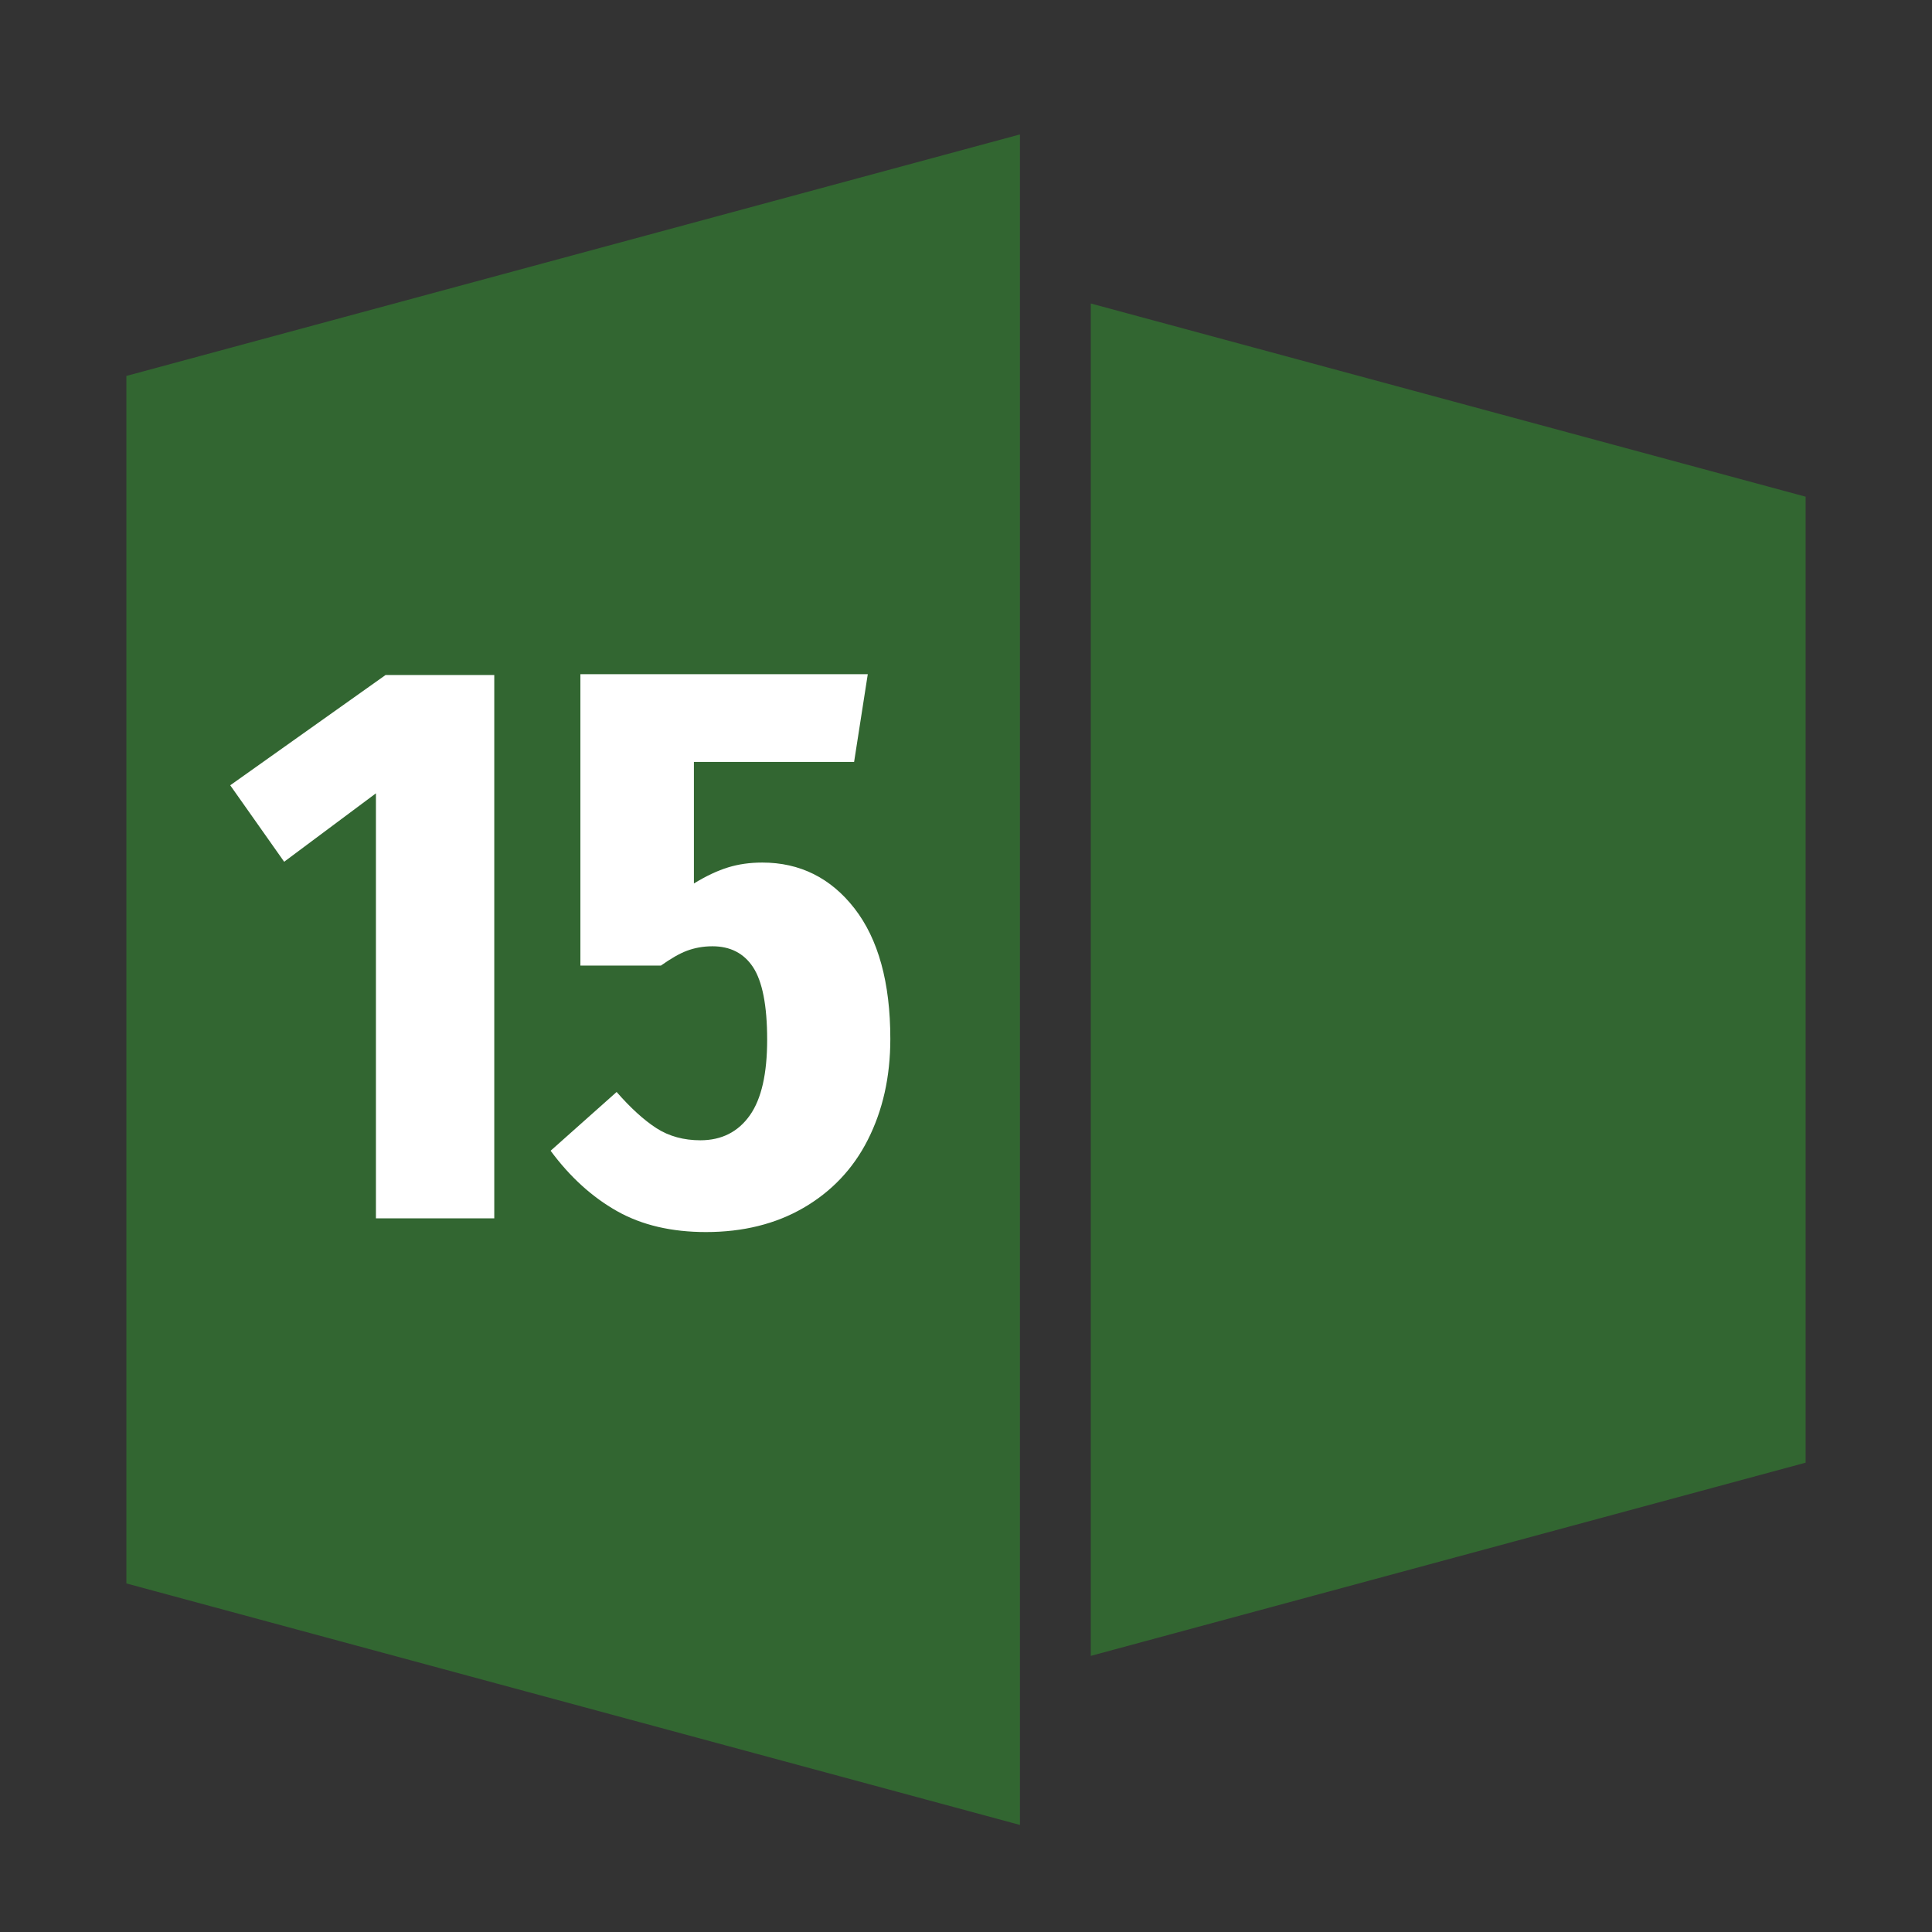
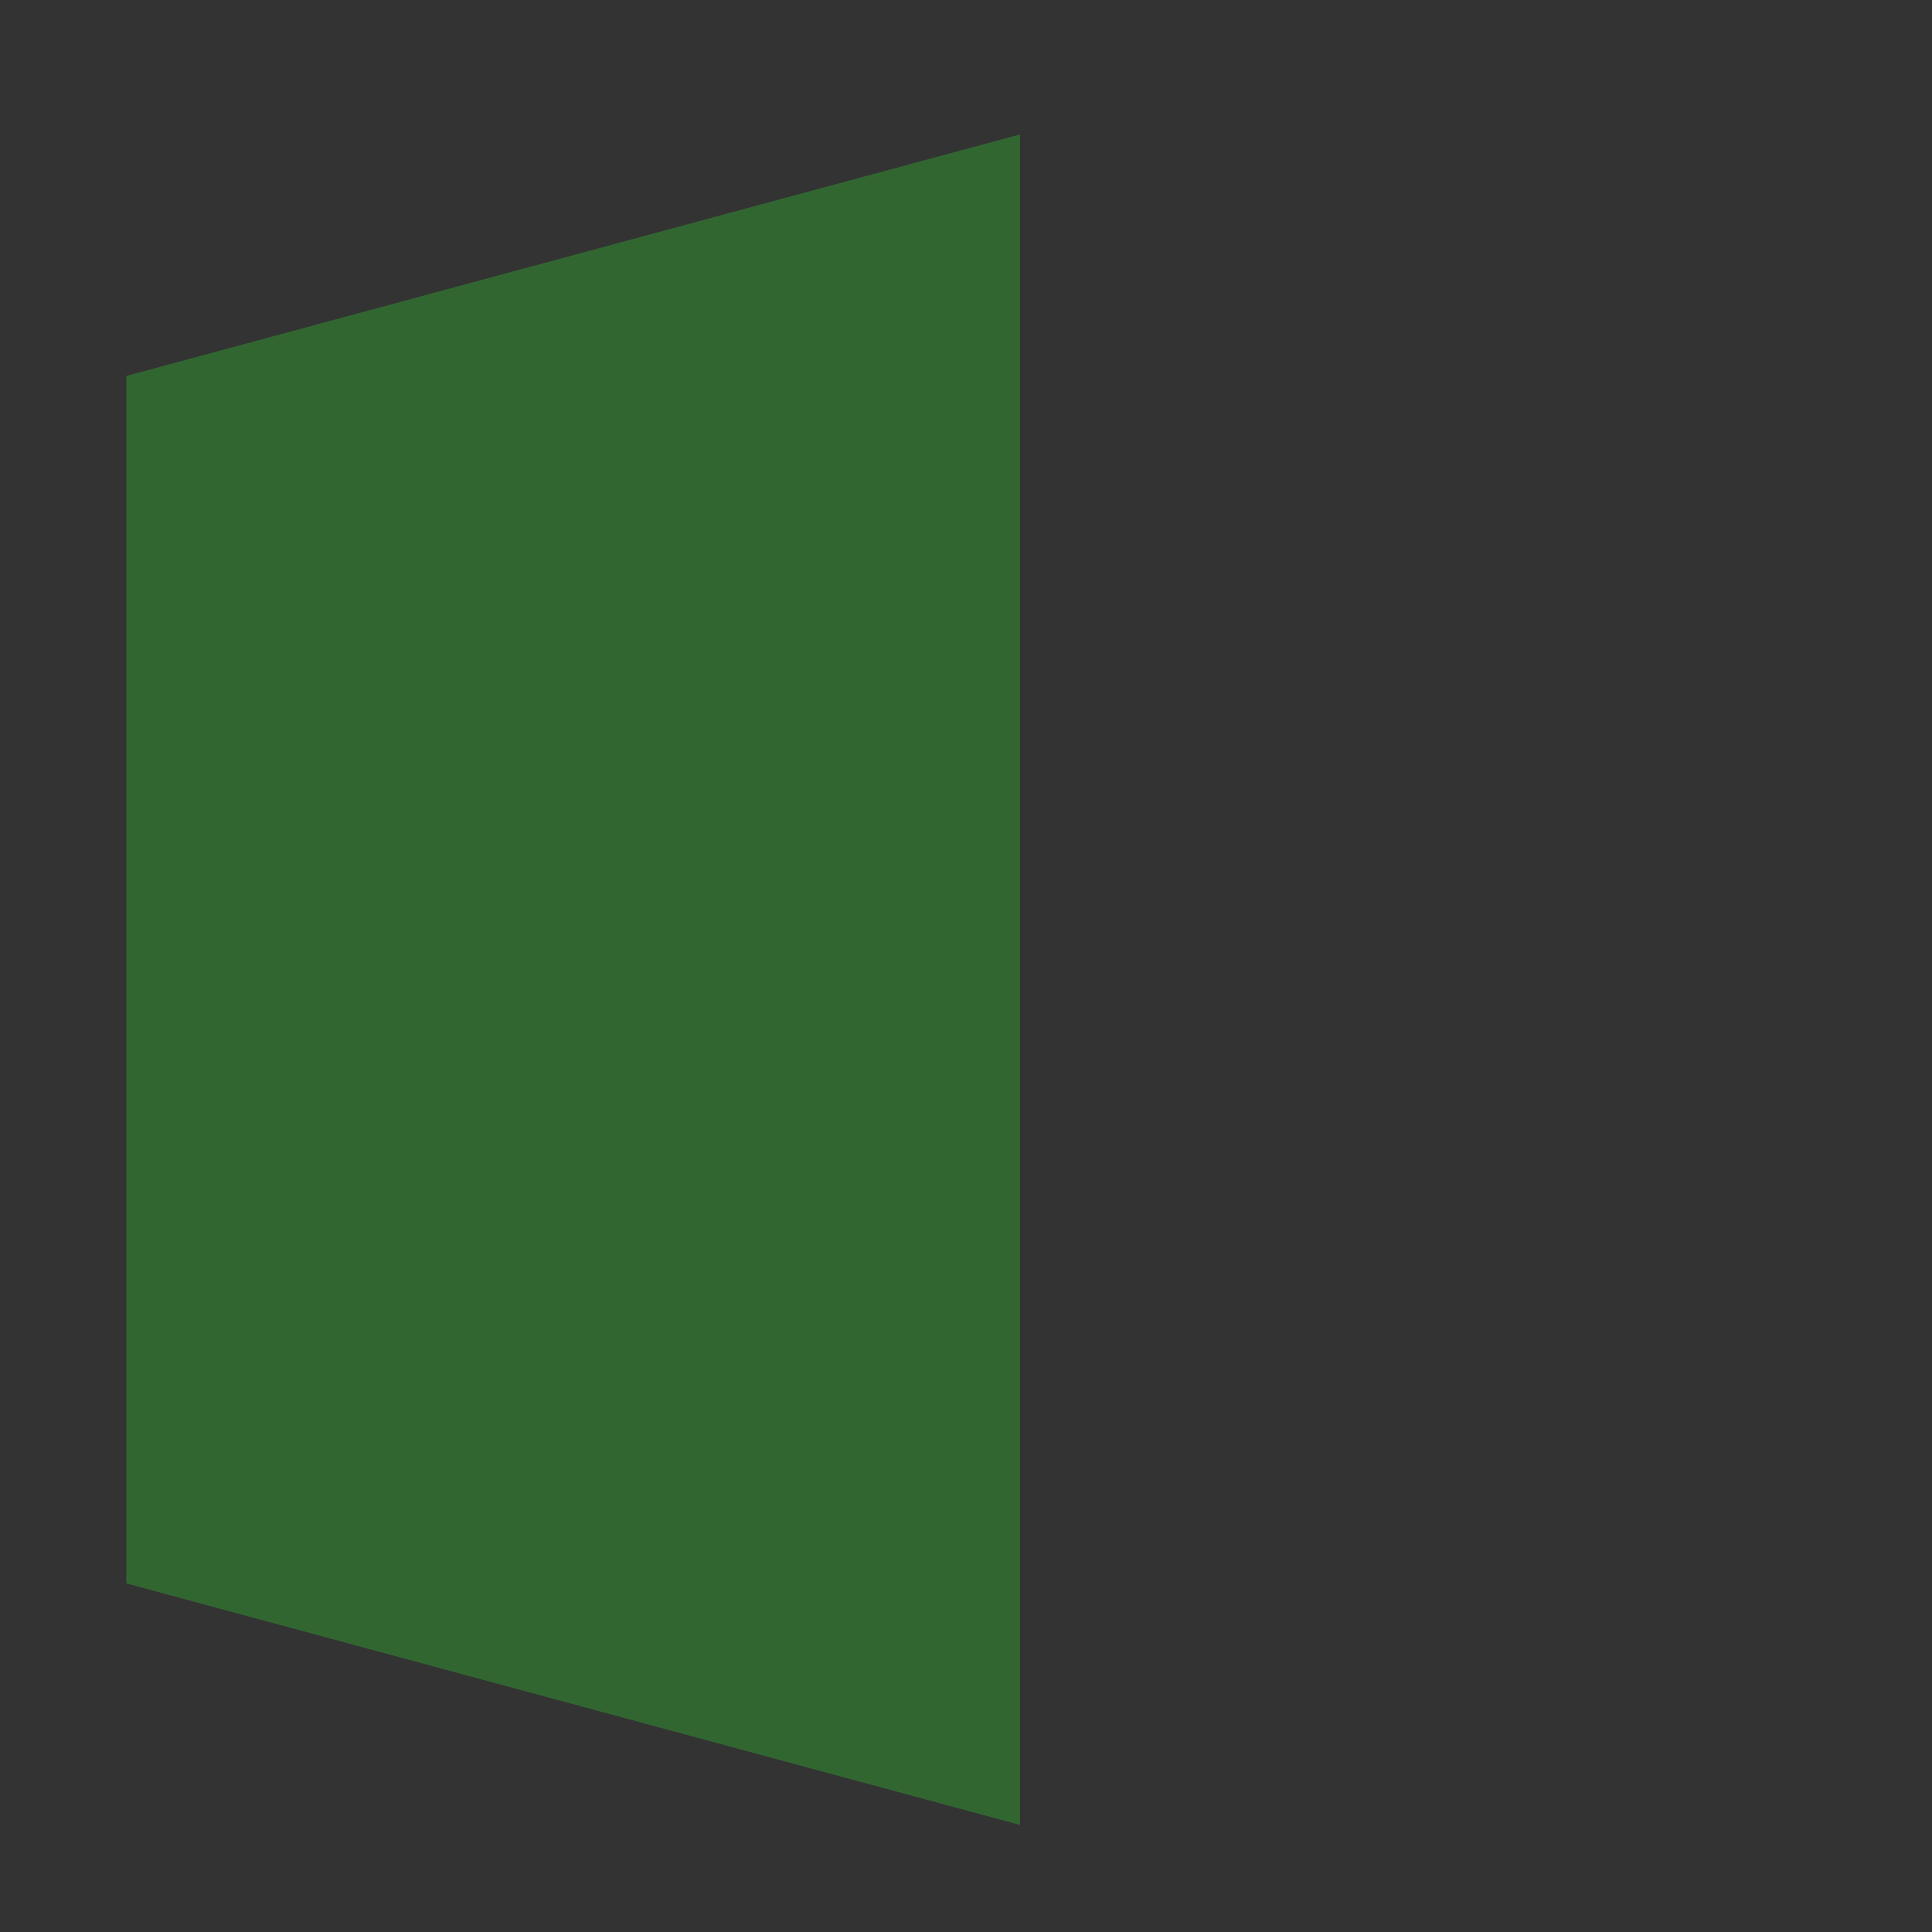
<svg xmlns="http://www.w3.org/2000/svg" version="1.1" id="Ebene_1" x="0px" y="0px" viewBox="0 0 480 480" style="enable-background:new 0 0 480 480;" xml:space="preserve">
  <rect x="0" y="0" width="480" height="480" fill="#333333" stroke="none" />
  <style type="text/css">
	.st0{fill:#326631;}
	.st1{fill:#FFFFFF;}
</style>
  <g>
    <path class="st0" d="M31.4,393.4l222,60v-420l-222,60V393.4z" />
-     <path class="st0" d="M271,75.4v336l177.6-48v-240L271,75.4z" />
  </g>
  <g>
-     <path class="st1" d="M122.8,167.7v135H93.4V197.1l-22.8,17l-13.4-19l38.6-27.4H122.8z" />
-     <path class="st1" d="M212.2,189.3h-39.8v30.2c3.1-1.9,5.9-3.2,8.5-4c2.6-0.8,5.4-1.2,8.5-1.2c9.3,0,17,3.8,22.9,11.4   c5.9,7.6,8.9,18.4,8.9,32.4c0,9.5-1.9,17.8-5.6,25.1c-3.7,7.3-9.1,12.9-16,16.9c-6.9,4-15,6-24.2,6c-8.5,0-15.9-1.7-22.1-5.2   c-6.2-3.5-11.7-8.5-16.5-15l16.4-14.6c3.5,4,6.8,7,9.9,9c3.1,2,6.8,3,10.9,3c5.3,0,9.4-2.1,12.3-6.2c2.9-4.1,4.3-10.4,4.3-18.8   c0-8.5-1.2-14.5-3.5-18c-2.3-3.5-5.7-5.2-10.1-5.2c-2.3,0-4.4,0.4-6.3,1.1c-1.9,0.7-4.1,2-6.5,3.7h-20v-72.4h71.4L212.2,189.3z" />
-   </g>
+     </g>
</svg>